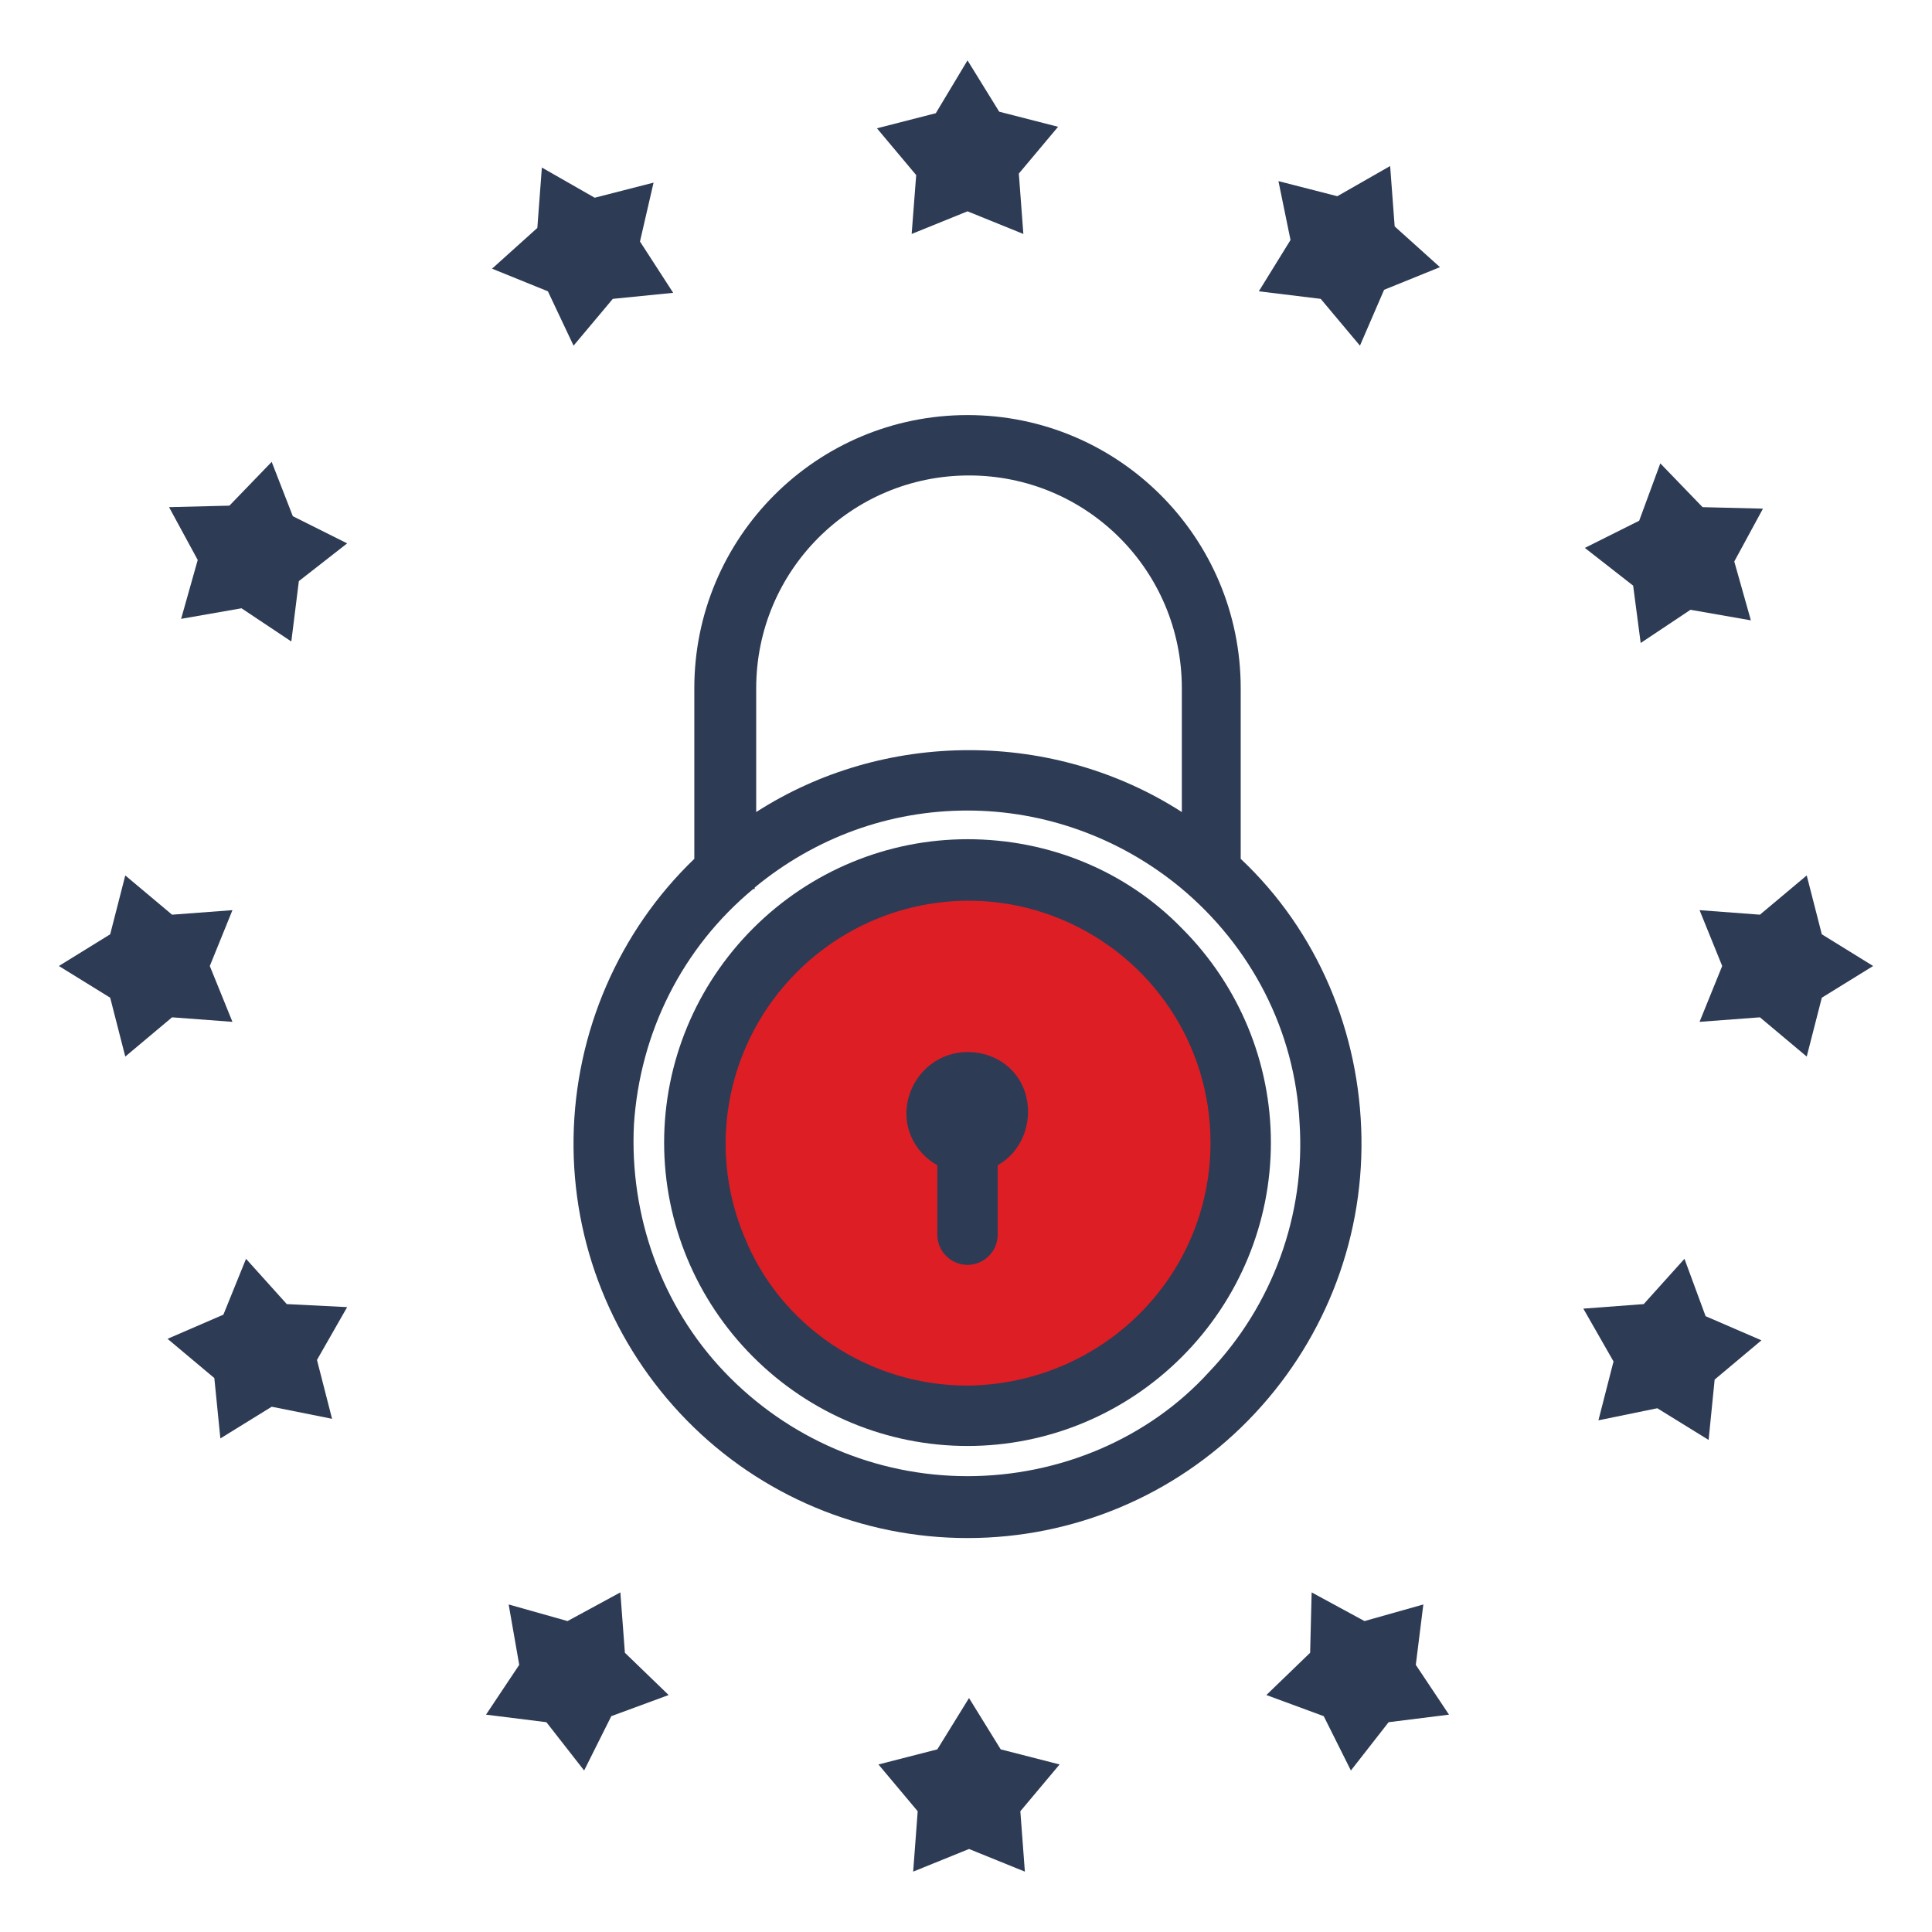
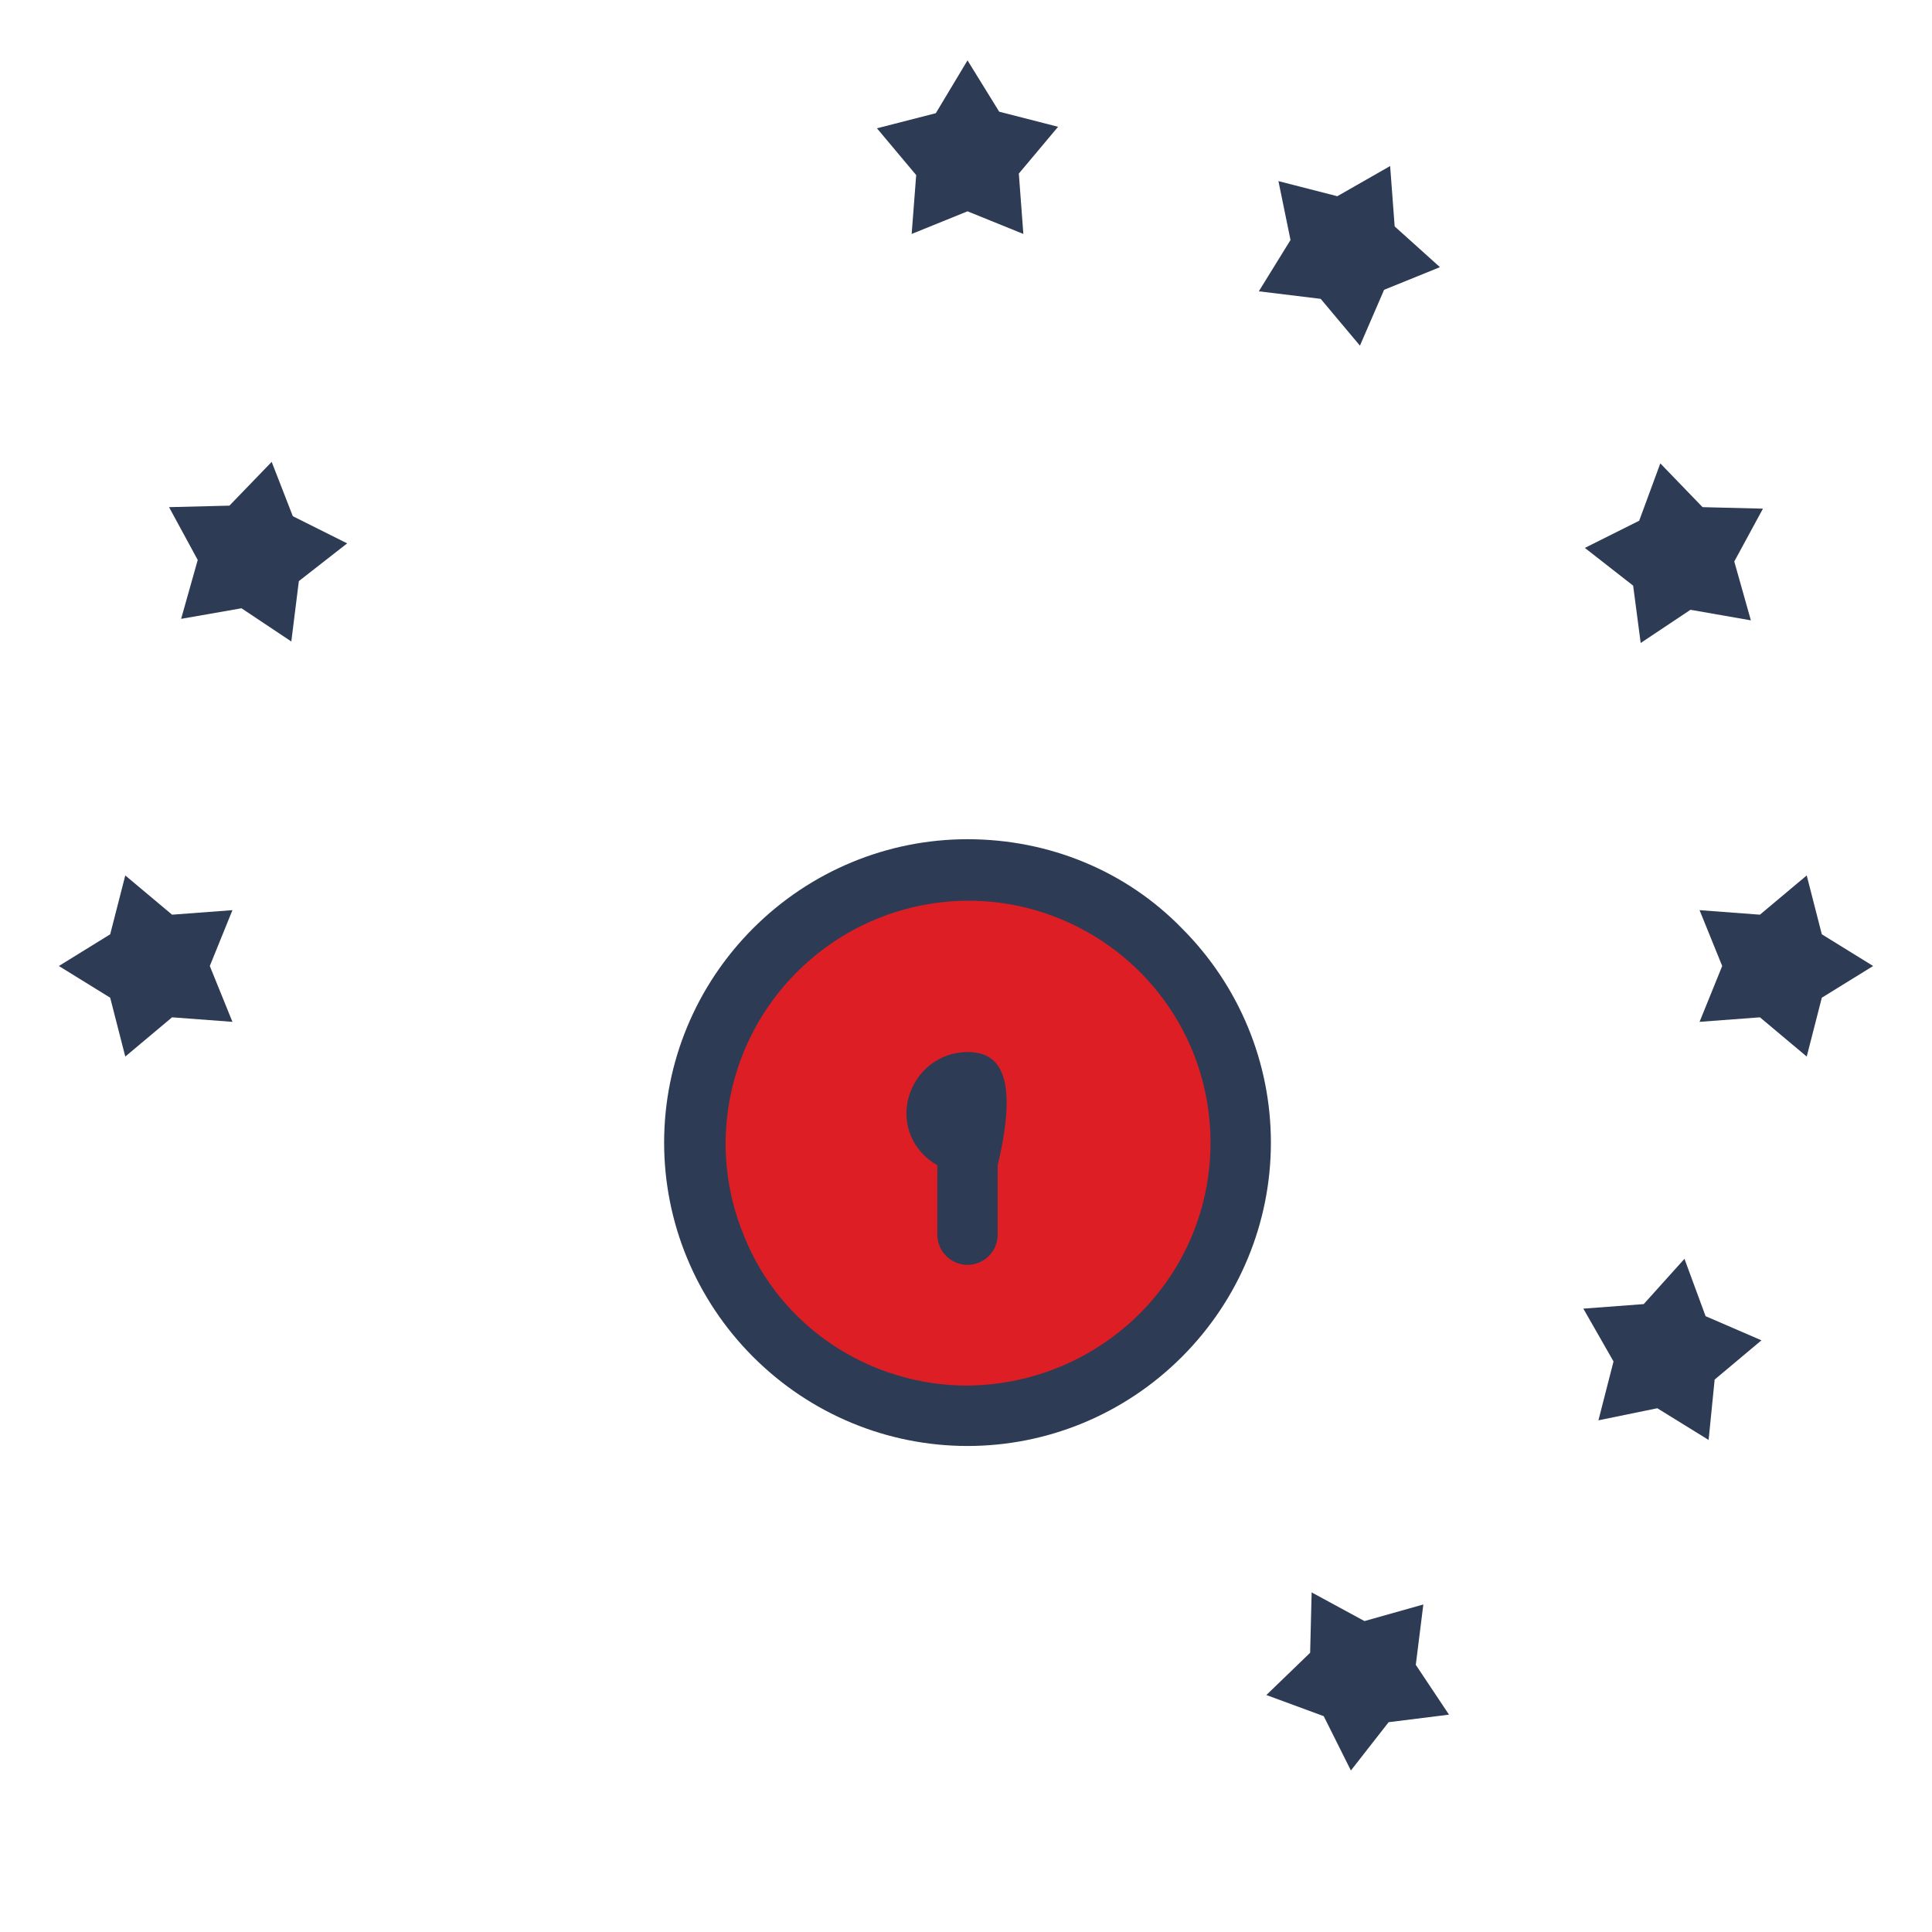
<svg xmlns="http://www.w3.org/2000/svg" version="1.1" id="Calque_1" x="0px" y="0px" viewBox="0 0 128 128" style="enable-background:new 0 0 128 128;" xml:space="preserve">
  <style type="text/css">
	.st0{fill:#DD1E25;}
	.st1{fill:#2D3B55;}
</style>
  <g id="Calque_3">
    <circle class="st0" cx="64" cy="76" r="18.1" />
    <g>
      <g>
        <path class="st1" d="M120.7,61.9l-1-3.9l-3.1,2.6l-4-0.3l1.5,3.7l-1.5,3.7l4-0.3l3.1,2.6l1-3.9l3.4-2.1L120.7,61.9z" />
        <path class="st1" d="M60.4,15.5l3.7-1.5l3.7,1.5l-0.3-4l2.6-3.1l-3.9-1L64.1,4L62,7.5l-3.9,1l2.6,3.1L60.4,15.5z" />
-         <path class="st1" d="M66.3,115.9l-2.1-3.4l-2.1,3.4l-3.9,1l2.6,3.1l-0.3,4l3.7-1.5l3.7,1.5l-0.3-4l2.6-3.1L66.3,115.9z" />
        <path class="st1" d="M111.6,83.4l-2.7,3l-4,0.3l2,3.5l-1,3.9l3.9-0.8l3.4,2.1l0.4-4l3.1-2.6l-3.7-1.6L111.6,83.4z" />
        <path class="st1" d="M87.5,19.8l2.6,3.1l1.6-3.7l3.7-1.5l-3-2.7l-0.3-4l-3.5,2l-3.9-1l0.8,3.9l-2.1,3.4L87.5,19.8z" />
        <path class="st1" d="M94.3,106.3l-3.9,1.1l-3.5-1.9l-0.1,4l-2.9,2.8l3.8,1.4l1.8,3.6l2.5-3.2l4-0.5l-2.2-3.3L94.3,106.3z" />
        <path class="st1" d="M108.7,42.6l3.3-2.2l4,0.7l-1.1-3.9l1.9-3.5l-4-0.1l-2.8-2.9l-1.4,3.8l-3.6,1.8l3.2,2.5L108.7,42.6z" />
        <path class="st1" d="M15.4,67.7L13.9,64l1.5-3.7l-4,0.3L8.3,58l-1,3.9L3.9,64l3.4,2.1l1,3.9l3.1-2.6L15.4,67.7z" />
-         <path class="st1" d="M19,86.4l-2.7-3l-1.5,3.7l-3.7,1.6l3.1,2.6l0.4,4l3.4-2.1l4,0.8l-1-3.9l2-3.5L19,86.4z" />
-         <path class="st1" d="M38,22.9l2.6-3.1l4-0.4L42.4,16l0.9-3.9l-3.9,1l-3.5-2l-0.3,4l-3,2.7l3.7,1.5L38,22.9z" />
-         <path class="st1" d="M41.1,105.5l-3.5,1.9l-3.9-1.1l0.7,4l-2.2,3.3l4,0.5l2.5,3.2l1.8-3.6l3.8-1.4l-2.9-2.8L41.1,105.5z" />
        <path class="st1" d="M18,30.6l-2.8,2.9l-4,0.1l1.9,3.5L12,41l4-0.7l3.3,2.2l0.5-4L23,36l-3.6-1.8L18,30.6z" />
-         <path class="st1" d="M82.2,56.9V45.6c0-10-8.1-18.1-18.1-18.1S46,35.6,46,45.6v11.3c-5,4.8-7.9,11.5-8,18.5s2.6,13.7,7.5,18.7     s11.6,7.8,18.6,7.8s13.7-2.8,18.6-7.8s7.6-11.7,7.5-18.7C90.1,68.4,87.3,61.7,82.2,56.9L82.2,56.9z M50.1,45.6     c0-7.8,6.3-14.1,14.1-14.1s14.1,6.3,14.1,14.1v8.2c-4.2-2.7-9.1-4.1-14.1-4.1s-9.9,1.4-14.1,4.1V45.6z M64.1,97.8     c-6.1,0-11.9-2.5-16.1-6.9s-6.3-10.4-6-16.4c0.4-6.1,3.2-11.7,7.9-15.6H50v-0.1c4-3.3,8.9-5.1,14.1-5.1c5.1,0,10.1,1.8,14.1,5.1     l0,0l0,0l0,0c4.7,3.9,7.6,9.5,7.9,15.6c0.4,6.1-1.8,12.1-6,16.5C76.1,95.3,70.2,97.8,64.1,97.8L64.1,97.8z" />
        <path class="st1" d="M64.1,55.6c-5.3,0-10.4,2.1-14.2,5.9S44,70.4,44,75.7c0,5.3,2.1,10.4,5.9,14.2c3.8,3.8,8.9,5.9,14.2,5.9     s10.4-2.1,14.2-5.9c3.8-3.8,5.9-8.9,5.9-14.2c0-5.3-2.1-10.4-5.9-14.2C74.6,57.7,69.5,55.6,64.1,55.6L64.1,55.6z M64.1,91.8     c-6.5,0-12.4-3.9-14.8-9.9c-2.5-6-1.1-12.9,3.5-17.5s11.5-6,17.5-3.5s9.9,8.3,9.9,14.8C80.2,84.6,73,91.7,64.1,91.8L64.1,91.8z" />
-         <path class="st1" d="M64.1,69.7c-1.8,0-3.4,1.2-3.9,3s0.3,3.6,1.9,4.5v4.6c0,1.1,0.9,2,2,2s2-0.9,2-2v-4.6     c1.6-0.9,2.3-2.8,1.9-4.5C67.6,70.9,66,69.7,64.1,69.7z" />
+         <path class="st1" d="M64.1,69.7c-1.8,0-3.4,1.2-3.9,3s0.3,3.6,1.9,4.5v4.6c0,1.1,0.9,2,2,2s2-0.9,2-2v-4.6     C67.6,70.9,66,69.7,64.1,69.7z" />
      </g>
    </g>
  </g>
</svg>